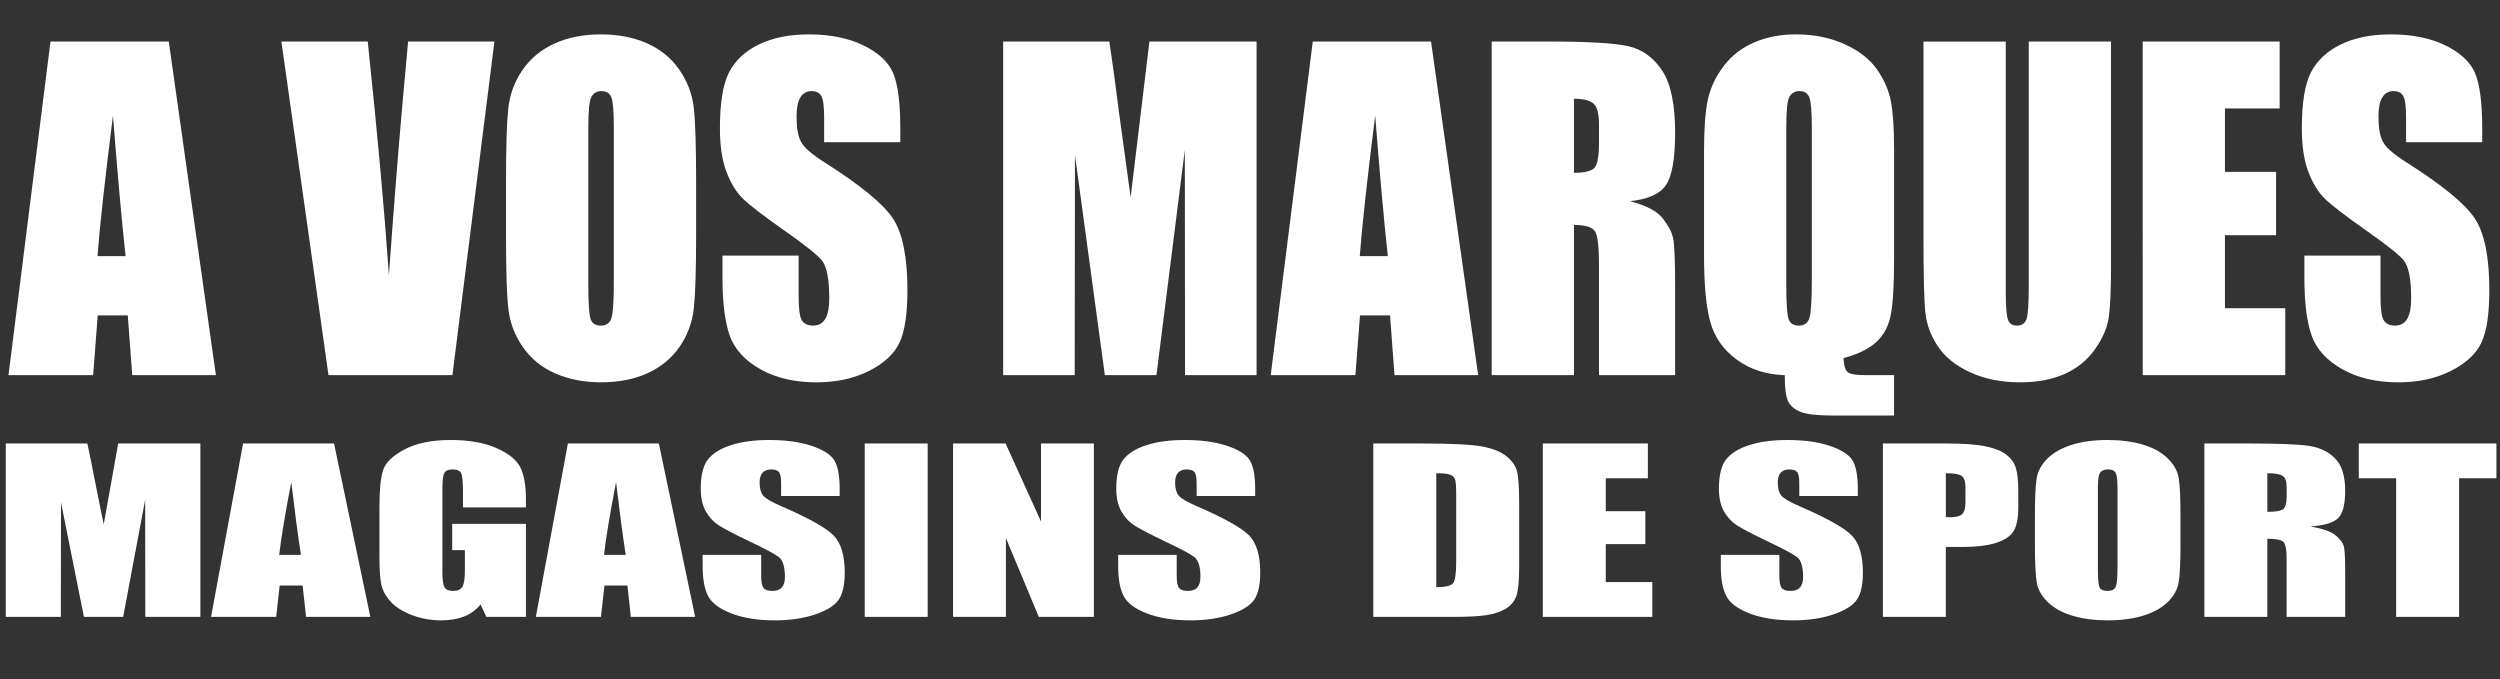
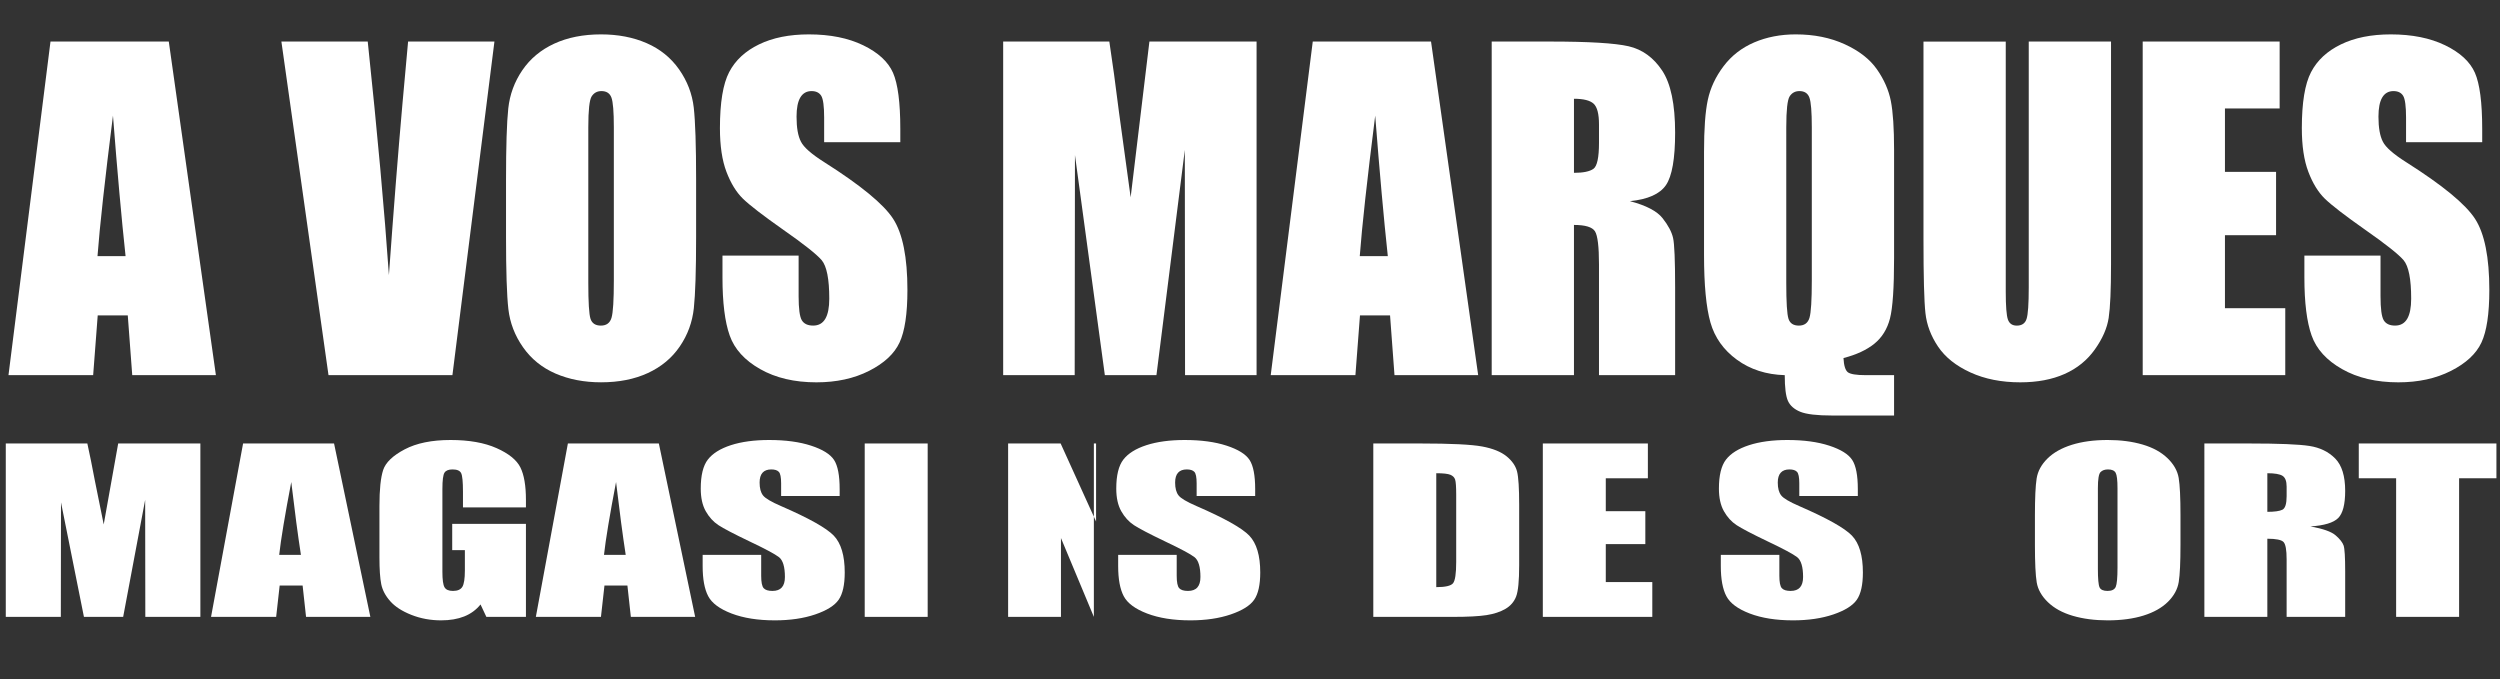
<svg xmlns="http://www.w3.org/2000/svg" version="1.1" x="0px" y="0px" width="500px" height="135.873px" viewBox="0 0 500 135.873" enable-background="new 0 0 500 135.873" xml:space="preserve">
  <rect x="0" y="0" width="500" height="135.873" fill="#333333" stroke="none" />
  <g id="Calque_1">
    <path fill="#FFFFFF" d="M25.114,51.223c-0.813-7.567-1.653-16.934-2.521-28.099c-1.619,12.83-2.649,22.196-3.093,28.099H25.114z    M33.758,8.309l9.422,66.723H26.448l-0.893-11.954h-6.011l-0.912,11.954H1.696l8.402-66.723H33.758z" />
    <path fill="#FFFFFF" d="M98.887,8.309l-8.402,66.723H65.701L56.278,8.309h17.269c1.942,18.383,3.354,33.955,4.237,46.711   c0.923-12.892,1.824-24.33,2.711-34.309l1.124-12.402H98.887z" />
    <path fill="#FFFFFF" d="M122.768,25.464c0-3.098-0.159-5.083-0.483-5.948c-0.319-0.865-0.989-1.299-1.995-1.299   c-0.852,0-1.505,0.356-1.953,1.053c-0.454,0.7-0.676,2.768-0.676,6.195V56.6c0,3.87,0.148,6.258,0.442,7.164   c0.299,0.907,0.99,1.356,2.072,1.356c1.108,0,1.819-0.521,2.129-1.563c0.31-1.041,0.464-3.524,0.464-7.453V25.464L122.768,25.464z    M139.222,47.381c0,6.712-0.155,11.465-0.454,14.253c-0.299,2.794-1.23,5.347-2.809,7.655c-1.572,2.309-3.701,4.082-6.382,5.318   c-2.677,1.237-5.8,1.855-9.366,1.855c-3.381,0-6.417-0.587-9.113-1.753c-2.689-1.17-4.854-2.922-6.495-5.263   c-1.639-2.336-2.612-4.877-2.928-7.629c-0.314-2.748-0.469-7.563-0.469-14.438V35.958c0-6.711,0.148-11.464,0.447-14.253   c0.3-2.794,1.237-5.346,2.811-7.654c1.577-2.31,3.701-4.083,6.381-5.32c2.681-1.236,5.805-1.854,9.366-1.854   c3.382,0,6.423,0.583,9.113,1.752c2.69,1.17,4.86,2.923,6.5,5.258c1.64,2.341,2.612,4.886,2.928,7.634   c0.31,2.748,0.47,7.563,0.47,14.438V47.381L139.222,47.381z" />
    <path fill="#FFFFFF" d="M180.057,28.438H164.83v-4.906c0-2.289-0.196-3.742-0.583-4.371c-0.393-0.629-1.036-0.943-1.943-0.943   c-0.984,0-1.73,0.428-2.237,1.273c-0.505,0.845-0.758,2.129-0.758,3.851c0,2.216,0.294,3.882,0.887,5.005   c0.558,1.119,2.108,2.479,4.655,4.088c7.288,4.619,11.887,8.402,13.783,11.34c1.902,2.943,2.851,7.687,2.851,14.222   c0,4.758-0.524,8.258-1.576,10.511c-1.053,2.258-3.089,4.145-6.1,5.671c-3.015,1.525-6.524,2.288-10.524,2.288   c-4.393,0-8.146-0.882-11.247-2.645c-3.104-1.758-5.141-4-6.1-6.728c-0.964-2.722-1.442-6.588-1.442-11.599v-4.371h15.228v8.109   c0,2.5,0.211,4.103,0.639,4.818c0.429,0.711,1.182,1.067,2.27,1.067c1.087,0,1.896-0.449,2.428-1.356   c0.532-0.906,0.794-2.246,0.794-4.035c0-3.923-0.506-6.484-1.521-7.695c-1.047-1.207-3.6-3.228-7.665-6.067   c-4.072-2.866-6.77-4.942-8.088-6.231c-1.325-1.295-2.423-3.084-3.289-5.361c-0.871-2.284-1.305-5.196-1.305-8.737   c0-5.112,0.613-8.85,1.847-11.211c1.23-2.366,3.227-4.217,5.974-5.546c2.748-1.335,6.072-2,9.964-2   c4.253,0,7.877,0.727,10.871,2.18c3,1.454,4.984,3.289,5.959,5.495c0.969,2.206,1.459,5.958,1.459,11.252v2.634H180.057z" />
    <path fill="#FFFFFF" d="M251.315,8.309v66.723H237.01l-0.046-45.047l-5.676,45.047h-10.319l-5.979-44.026l-0.052,44.026h-14.304   V8.309h21.232c0.612,4.01,1.263,8.743,1.938,14.187l2.325,16.969l3.752-31.155H251.315z" />
    <path fill="#FFFFFF" d="M277.562,51.223c-0.813-7.567-1.653-16.934-2.521-28.099c-1.618,12.83-2.646,22.196-3.088,28.099H277.562   L277.562,51.223z M286.206,8.309l9.428,66.723h-16.737l-0.887-11.954h-6.016l-0.912,11.954h-16.938l8.407-66.723H286.206z" />
    <path fill="#FFFFFF" d="M314.793,19.752v14.814c1.851,0,3.148-0.269,3.893-0.799c0.742-0.537,1.113-2.273,1.113-5.211v-3.66   c0-2.113-0.361-3.5-1.078-4.16C318.005,20.083,316.696,19.752,314.793,19.752 M298.34,8.309h11.629   c7.758,0,13.005,0.314,15.747,0.943c2.748,0.634,4.979,2.253,6.712,4.852c1.73,2.598,2.598,6.741,2.598,12.433   c0,5.2-0.613,8.69-1.83,10.479c-1.222,1.789-3.629,2.86-7.211,3.215c3.247,0.855,5.428,1.996,6.546,3.424   c1.119,1.427,1.811,2.736,2.083,3.933c0.272,1.19,0.412,4.479,0.412,9.86V75.03h-15.227v-22.14c0-3.567-0.27-5.772-0.799-6.625   c-0.536-0.85-1.938-1.277-4.207-1.277V75.03H298.34V8.309z" />
    <path fill="#FFFFFF" d="M362.361,25.464c0-3.098-0.16-5.083-0.483-5.948c-0.319-0.865-0.984-1.299-1.99-1.299   c-0.855,0-1.505,0.356-1.958,1.053c-0.449,0.7-0.676,2.768-0.676,6.195V56.6c0,3.87,0.148,6.258,0.447,7.164   c0.294,0.907,0.985,1.356,2.067,1.356c1.107,0,1.819-0.521,2.129-1.563c0.31-1.041,0.464-3.524,0.464-7.453V25.464L362.361,25.464z    M378.814,75.031v8.072h-12.417c-2.995,0-5.104-0.248-6.325-0.742c-1.227-0.5-2.051-1.229-2.483-2.182   c-0.429-0.953-0.64-2.671-0.64-5.148c-3.712-0.108-6.901-1.141-9.571-3.088c-2.671-1.953-4.435-4.435-5.289-7.443   c-0.855-3.009-1.283-7.51-1.283-13.506V30.335c0-4.53,0.247-7.99,0.758-10.366c0.51-2.382,1.557-4.619,3.145-6.722   c1.582-2.103,3.63-3.69,6.123-4.763c2.5-1.072,5.273-1.608,8.314-1.608c3.671,0,6.938,0.66,9.813,1.979   c2.878,1.319,5.021,2.994,6.438,5.025s2.34,4.139,2.773,6.325c0.428,2.187,0.645,5.433,0.645,9.742v21.675   c0,5.934-0.273,9.959-0.82,12.072c-0.546,2.119-1.587,3.799-3.129,5.053c-1.546,1.246-3.603,2.205-6.17,2.859   c0.077,1.506,0.371,2.449,0.871,2.841c0.505,0.387,1.701,0.583,3.588,0.583H378.814L378.814,75.031z" />
    <path fill="#FFFFFF" d="M422.205,8.309v44.609c0,5.063-0.159,8.613-0.47,10.659c-0.313,2.052-1.23,4.155-2.763,6.31   c-1.536,2.16-3.552,3.795-6.058,4.907c-2.505,1.113-5.459,1.67-8.859,1.67c-3.765,0-7.088-0.659-9.97-1.979   c-2.882-1.318-5.036-3.035-6.465-5.153c-1.428-2.119-2.272-4.351-2.53-6.701c-0.264-2.351-0.393-7.289-0.393-14.819v-39.5h16.454   v50.01c0,2.912,0.146,4.777,0.434,5.588c0.294,0.81,0.882,1.212,1.769,1.212c1.016,0,1.67-0.443,1.958-1.336   c0.294-0.892,0.438-3,0.438-6.324V8.311h16.454V8.309z" />
    <path fill="#FFFFFF" d="M428.54,8.309h27.388v13.383H444.99v12.675h10.223v12.67H444.99v14.608h12.063v13.387h-28.511L428.54,8.309   L428.54,8.309z" />
    <path fill="#FFFFFF" d="M496.438,28.438h-15.227v-4.906c0-2.289-0.196-3.742-0.583-4.371c-0.393-0.629-1.035-0.943-1.942-0.943   c-0.985,0-1.732,0.428-2.237,1.273c-0.506,0.845-0.758,2.129-0.758,3.851c0,2.216,0.299,3.882,0.887,5.005   c0.558,1.119,2.113,2.479,4.654,4.088c7.289,4.619,11.887,8.402,13.783,11.34c1.901,2.943,2.851,7.687,2.851,14.222   c0,4.758-0.524,8.258-1.577,10.511c-1.052,2.258-3.088,4.145-6.098,5.671c-3.016,1.525-6.526,2.288-10.526,2.288   c-4.392,0-8.144-0.882-11.246-2.645c-3.104-1.758-5.14-4-6.099-6.728c-0.964-2.722-1.442-6.588-1.442-11.599v-4.371h15.227v8.109   c0,2.5,0.212,4.103,0.64,4.818c0.429,0.711,1.187,1.067,2.269,1.067c1.088,0,1.896-0.449,2.428-1.356   c0.531-0.906,0.794-2.246,0.794-4.035c0-3.923-0.505-6.484-1.521-7.695c-1.047-1.207-3.599-3.228-7.665-6.067   c-4.072-2.866-6.769-4.942-8.088-6.231c-1.324-1.295-2.424-3.084-3.288-5.361c-0.871-2.284-1.306-5.196-1.306-8.737   c0-5.112,0.613-8.85,1.847-11.211c1.231-2.366,3.227-4.217,5.975-5.546c2.747-1.335,6.072-2,9.964-2   c4.252,0,7.876,0.727,10.876,2.18c2.995,1.454,4.979,3.289,5.953,5.495c0.97,2.206,1.459,5.958,1.459,11.252v2.634H496.438z" />
  </g>
  <g id="Calque_2">
    <path fill="#FFFFFF" d="M40.075,88.695v34.68H29.064l-0.031-23.411l-4.399,23.411h-7.847l-4.588-22.905l-0.032,22.905H1.156v-34.68   h16.312c0.464,2.094,0.962,4.554,1.493,7.382l1.782,8.813l2.895-16.194H40.075z" />
    <path fill="#FFFFFF" d="M60.184,110.972c-0.604-3.911-1.248-8.768-1.932-14.566c-1.274,6.658-2.078,11.514-2.413,14.566H60.184z    M66.811,88.696l7.261,34.679H61.21l-0.687-6.265h-4.591l-0.701,6.265H42.209l6.408-34.679H66.811z" />
    <path fill="#FFFFFF" d="M105.187,101.479H92.594v-3.136c0-1.977-0.122-3.214-0.362-3.712c-0.243-0.497-0.817-0.746-1.725-0.746   c-0.788,0-1.322,0.213-1.602,0.641c-0.284,0.427-0.424,1.521-0.424,3.285v16.577c0,1.55,0.141,2.571,0.422,3.062   c0.281,0.491,0.844,0.736,1.689,0.736c0.925,0,1.552-0.276,1.885-0.831c0.331-0.554,0.498-1.635,0.498-3.24v-4.093h-2.532v-5.252   h14.745v18.604h-7.916l-1.166-2.483c-0.86,1.071-1.945,1.869-3.254,2.393c-1.31,0.524-2.855,0.787-4.635,0.787   c-2.119,0-4.105-0.368-5.955-1.101c-1.85-0.733-3.254-1.643-4.215-2.727c-0.961-1.083-1.56-2.22-1.799-3.41   c-0.24-1.189-0.36-2.976-0.36-5.357v-10.284c0-3.306,0.249-5.708,0.749-7.205c0.499-1.497,1.932-2.869,4.299-4.115   C83.302,88.624,86.363,88,90.119,88c3.693,0,6.76,0.543,9.196,1.626c2.437,1.084,4.024,2.372,4.765,3.862   c0.739,1.49,1.108,3.656,1.108,6.492V101.479z" />
    <path fill="#FFFFFF" d="M125.142,110.972c-0.603-3.911-1.247-8.768-1.931-14.566c-1.275,6.658-2.078,11.514-2.413,14.566H125.142z    M131.77,88.696l7.261,34.679h-12.862l-0.687-6.265h-4.591l-0.701,6.265h-13.021l6.407-34.679H131.77z" />
    <path fill="#FFFFFF" d="M167.932,99.201h-11.707v-2.552c0-1.189-0.152-1.948-0.456-2.275c-0.303-0.326-0.808-0.488-1.515-0.488   c-0.768,0-1.35,0.217-1.743,0.652c-0.394,0.435-0.591,1.094-0.591,1.976c0,1.137,0.229,1.991,0.682,2.565   c0.435,0.576,1.627,1.283,3.578,2.126c5.592,2.427,9.117,4.401,10.577,5.925c1.457,1.525,2.188,3.981,2.188,7.371   c0,2.464-0.405,4.279-1.214,5.447c-0.808,1.169-2.371,2.147-4.686,2.938c-2.315,0.789-5.01,1.185-8.084,1.185   c-3.373,0-6.252-0.456-8.638-1.365c-2.384-0.909-3.948-2.069-4.686-3.478c-0.739-1.408-1.108-3.407-1.108-5.995v-2.262h11.707   v4.181c0,1.287,0.166,2.114,0.496,2.482c0.331,0.368,0.917,0.552,1.757,0.552c0.841,0,1.467-0.233,1.878-0.701   c0.411-0.466,0.615-1.159,0.615-2.079c0-2.022-0.393-3.345-1.178-3.969c-0.807-0.622-2.774-1.676-5.901-3.159   c-3.128-1.498-5.201-2.582-6.219-3.251c-1.019-0.669-1.863-1.596-2.532-2.778c-0.668-1.181-1.003-2.691-1.003-4.529   c0-2.647,0.474-4.585,1.423-5.81c0.95-1.224,2.483-2.184,4.601-2.874c2.117-0.689,4.675-1.036,7.673-1.036   c3.276,0,6.067,0.379,8.376,1.134c2.308,0.755,3.835,1.706,4.585,2.853c0.749,1.148,1.124,3.097,1.124,5.847V99.201z" />
    <path fill="#FFFFFF" d="M251.035,99.201h-11.708v-2.552c0-1.189-0.151-1.948-0.454-2.275c-0.303-0.326-0.807-0.488-1.515-0.488   c-0.768,0-1.351,0.217-1.744,0.652c-0.393,0.435-0.59,1.094-0.59,1.976c0,1.137,0.228,1.991,0.682,2.565   c0.435,0.576,1.627,1.283,3.578,2.126c5.592,2.427,9.117,4.401,10.576,5.925c1.457,1.525,2.188,3.981,2.188,7.371   c0,2.464-0.404,4.279-1.214,5.447c-0.808,1.169-2.37,2.147-4.686,2.938c-2.316,0.789-5.01,1.185-8.083,1.185   c-3.375,0-6.253-0.456-8.639-1.365c-2.385-0.909-3.948-2.069-4.686-3.478c-0.739-1.408-1.108-3.407-1.108-5.995v-2.262h11.707   v4.181c0,1.287,0.166,2.114,0.496,2.482c0.331,0.368,0.917,0.552,1.757,0.552c0.841,0,1.466-0.233,1.878-0.701   c0.411-0.466,0.616-1.159,0.616-2.079c0-2.022-0.393-3.345-1.178-3.969c-0.807-0.622-2.774-1.676-5.902-3.159   c-3.129-1.498-5.201-2.582-6.22-3.251c-1.018-0.669-1.862-1.596-2.532-2.778c-0.667-1.181-1.001-2.691-1.001-4.529   c0-2.647,0.473-4.585,1.422-5.81c0.95-1.224,2.483-2.184,4.602-2.874c2.118-0.689,4.675-1.036,7.672-1.036   c3.276,0,6.067,0.379,8.376,1.134c2.308,0.755,3.835,1.706,4.585,2.853c0.749,1.148,1.124,3.097,1.124,5.847V99.201z" />
    <rect x="172.942" y="88.695" fill="#FFFFFF" width="12.593" height="34.68" />
-     <path fill="#FFFFFF" d="M218.773,88.695v34.68h-11.011l-6.581-15.766v15.766h-10.568v-34.68h10.504l7.088,15.616V88.695H218.773z" />
+     <path fill="#FFFFFF" d="M218.773,88.695v34.68l-6.581-15.766v15.766h-10.568v-34.68h10.504l7.088,15.616V88.695H218.773z" />
    <path fill="#FFFFFF" d="M287.254,94.645v22.782c1.818,0,2.937-0.261,3.355-0.779c0.421-0.521,0.631-1.937,0.631-4.248V98.944   c0-1.567-0.07-2.574-0.21-3.017c-0.141-0.442-0.46-0.766-0.958-0.973C289.572,94.749,288.632,94.645,287.254,94.645 M274.66,88.696   h9.426c6.083,0,10.197,0.2,12.343,0.6c2.144,0.399,3.773,1.059,4.892,1.972c1.117,0.913,1.815,1.931,2.095,3.052   c0.277,1.122,0.418,3.323,0.418,6.608v12.144c0,3.115-0.204,5.196-0.614,6.245c-0.409,1.05-1.122,1.871-2.138,2.463   c-1.018,0.593-2.275,1.008-3.771,1.243c-1.496,0.235-3.751,0.353-6.763,0.353H274.66V88.696z" />
    <path fill="#FFFFFF" d="M308.563,88.695h21.01v6.962h-8.417v6.581h7.91v6.583h-7.91v7.593h9.304v6.961h-21.896V88.695z" />
    <path fill="#FFFFFF" d="M371.566,99.201h-11.707v-2.552c0-1.189-0.152-1.948-0.455-2.275c-0.303-0.326-0.809-0.488-1.515-0.488   c-0.769,0-1.351,0.217-1.743,0.652c-0.394,0.435-0.592,1.094-0.592,1.976c0,1.137,0.229,1.991,0.684,2.565   c0.435,0.576,1.626,1.283,3.577,2.126c5.592,2.427,9.117,4.401,10.576,5.925c1.457,1.525,2.187,3.981,2.187,7.371   c0,2.464-0.403,4.279-1.213,5.447c-0.809,1.169-2.37,2.147-4.686,2.938c-2.316,0.789-5.01,1.185-8.084,1.185   c-3.373,0-6.252-0.456-8.638-1.365s-3.947-2.069-4.686-3.478c-0.74-1.408-1.107-3.407-1.107-5.995v-2.262h11.707v4.181   c0,1.287,0.165,2.114,0.495,2.482s0.918,0.552,1.757,0.552c0.841,0,1.466-0.233,1.879-0.701c0.409-0.466,0.615-1.159,0.615-2.079   c0-2.022-0.393-3.345-1.179-3.969c-0.807-0.622-2.773-1.676-5.901-3.159c-3.128-1.498-5.2-2.582-6.219-3.251   c-1.018-0.669-1.863-1.596-2.531-2.778c-0.669-1.181-1.003-2.691-1.003-4.529c0-2.647,0.474-4.585,1.423-5.81   c0.949-1.224,2.482-2.184,4.601-2.874c2.119-0.689,4.675-1.036,7.672-1.036c3.277,0,6.068,0.379,8.376,1.134   s3.836,1.706,4.585,2.853c0.75,1.148,1.125,3.097,1.125,5.847V99.201z" />
-     <path fill="#FFFFFF" d="M389.169,94.645v8.775c0.351,0.015,0.653,0.021,0.908,0.021c1.131,0,1.918-0.201,2.355-0.606   c0.439-0.404,0.66-1.245,0.66-2.523v-2.832c0-1.18-0.254-1.945-0.762-2.3C391.823,94.823,390.77,94.645,389.169,94.645    M376.576,88.696h12.661c3.425,0,6.058,0.193,7.898,0.578c1.842,0.387,3.226,0.941,4.151,1.669   c0.925,0.728,1.553,1.608,1.881,2.643c0.327,1.034,0.493,2.637,0.493,4.804v3.017c0,2.213-0.318,3.826-0.954,4.839   c-0.637,1.013-1.804,1.79-3.505,2.332c-1.699,0.542-3.919,0.813-6.663,0.813h-3.37v13.985h-12.593V88.696z" />
    <path fill="#FFFFFF" d="M423.5,97.641c0-1.607-0.124-2.636-0.371-3.082c-0.247-0.449-0.758-0.673-1.53-0.673   c-0.654,0-1.154,0.183-1.501,0.544c-0.347,0.362-0.521,1.434-0.521,3.211v16.13c0,2.005,0.114,3.243,0.341,3.712   c0.228,0.47,0.759,0.704,1.592,0.704c0.852,0,1.396-0.271,1.635-0.812c0.237-0.54,0.355-1.827,0.355-3.861V97.641z    M436.095,108.997c0,3.479-0.116,5.94-0.346,7.387c-0.229,1.448-0.945,2.771-2.15,3.968c-1.206,1.197-2.835,2.117-4.887,2.758   c-2.054,0.641-4.444,0.962-7.173,0.962c-2.591,0-4.916-0.303-6.979-0.908c-2.062-0.605-3.721-1.514-4.977-2.727   c-1.255-1.211-2.001-2.529-2.241-3.955c-0.239-1.426-0.358-3.921-0.358-7.484v-5.923c0-3.478,0.114-5.939,0.344-7.388   c0.229-1.446,0.945-2.769,2.152-3.966c1.206-1.196,2.834-2.116,4.887-2.759c2.052-0.641,4.442-0.962,7.173-0.962   c2.59,0,4.915,0.304,6.978,0.909s3.721,1.515,4.978,2.726c1.256,1.212,2.002,2.531,2.241,3.957s0.359,3.92,0.359,7.482V108.997z" />
    <path fill="#FFFFFF" d="M453.468,94.645v7.722c1.429,0,2.43-0.141,3.004-0.419c0.57-0.278,0.854-1.184,0.854-2.713v-1.908   c0-1.102-0.275-1.822-0.827-2.166C455.948,94.817,454.938,94.645,453.468,94.645 M440.875,88.696h8.93   c5.952,0,9.979,0.165,12.087,0.494c2.104,0.328,3.824,1.167,5.154,2.518c1.326,1.351,1.991,3.505,1.991,6.464   c0,2.701-0.471,4.517-1.407,5.445c-0.937,0.931-2.783,1.486-5.539,1.672c2.494,0.444,4.173,1.036,5.027,1.777   c0.86,0.742,1.394,1.424,1.607,2.043c0.207,0.621,0.312,2.331,0.312,5.127v9.139h-11.711v-11.52c0-1.854-0.203-3.003-0.614-3.447   c-0.412-0.442-1.494-0.664-3.244-0.664v15.631h-12.593V88.696z" />
    <path fill="#FFFFFF" d="M499.285,88.695v6.962h-7.465v27.718h-12.594V95.657h-7.47v-6.962H499.285z" />
  </g>
</svg>